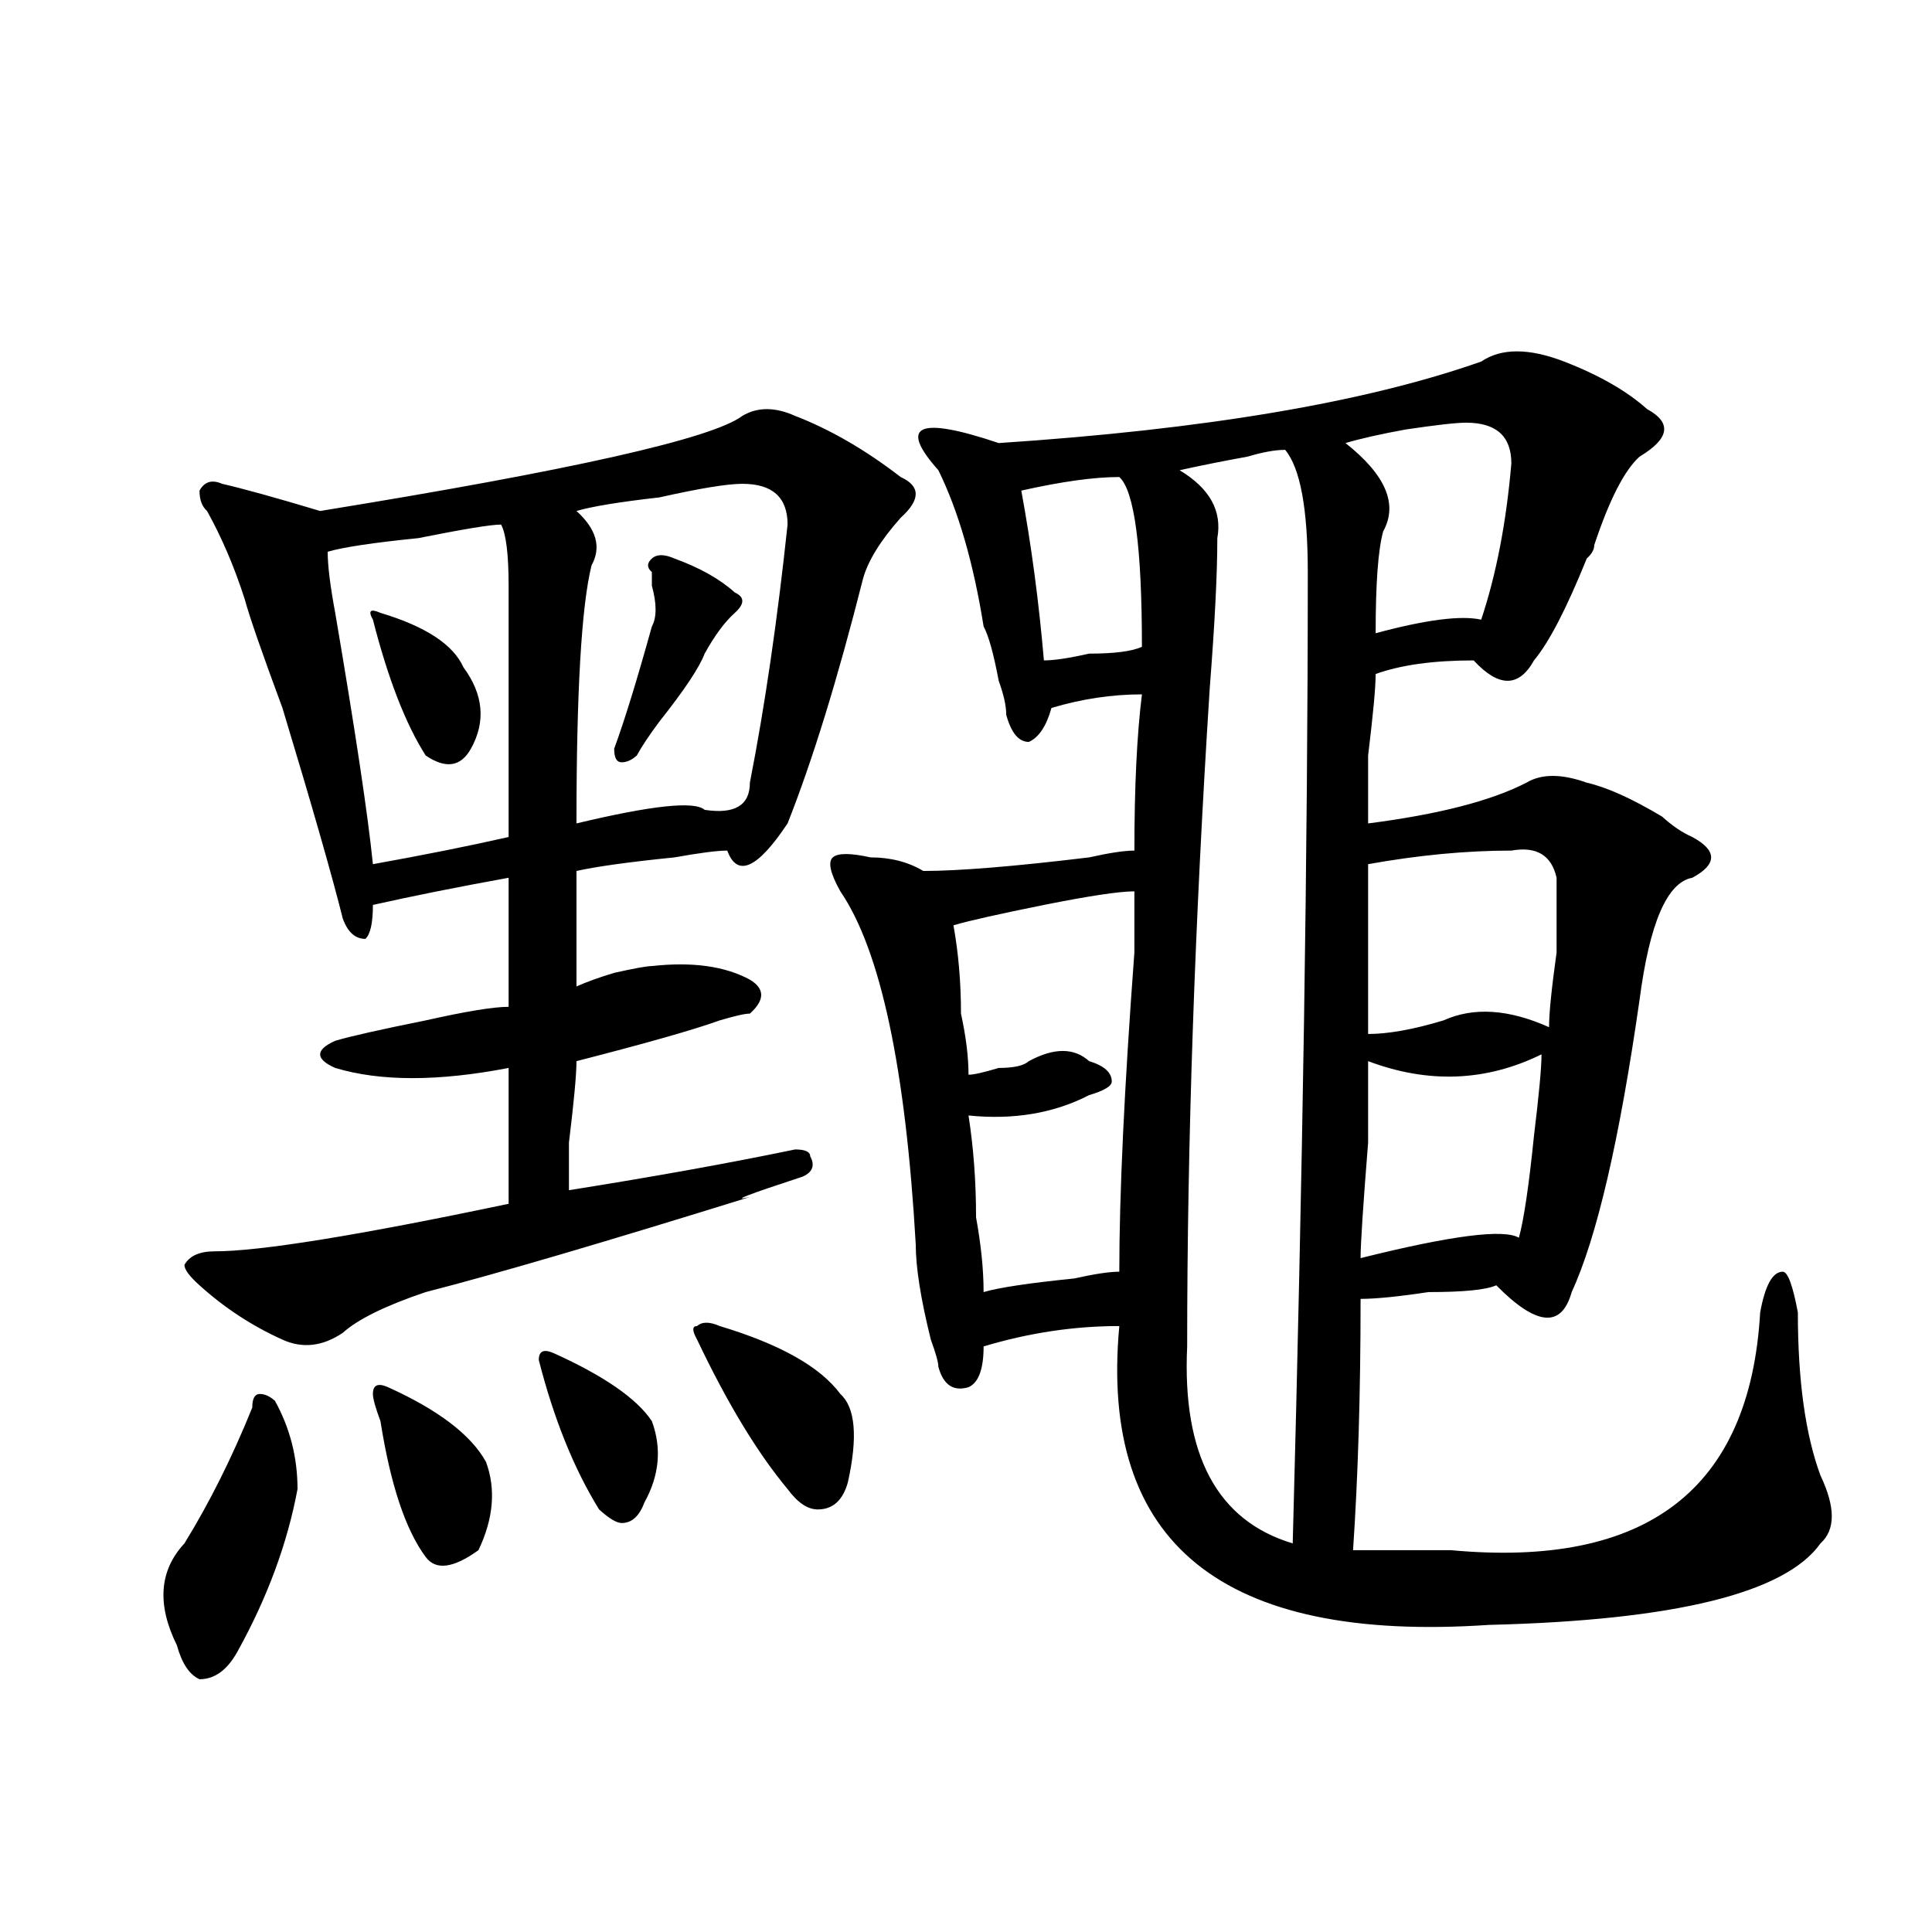
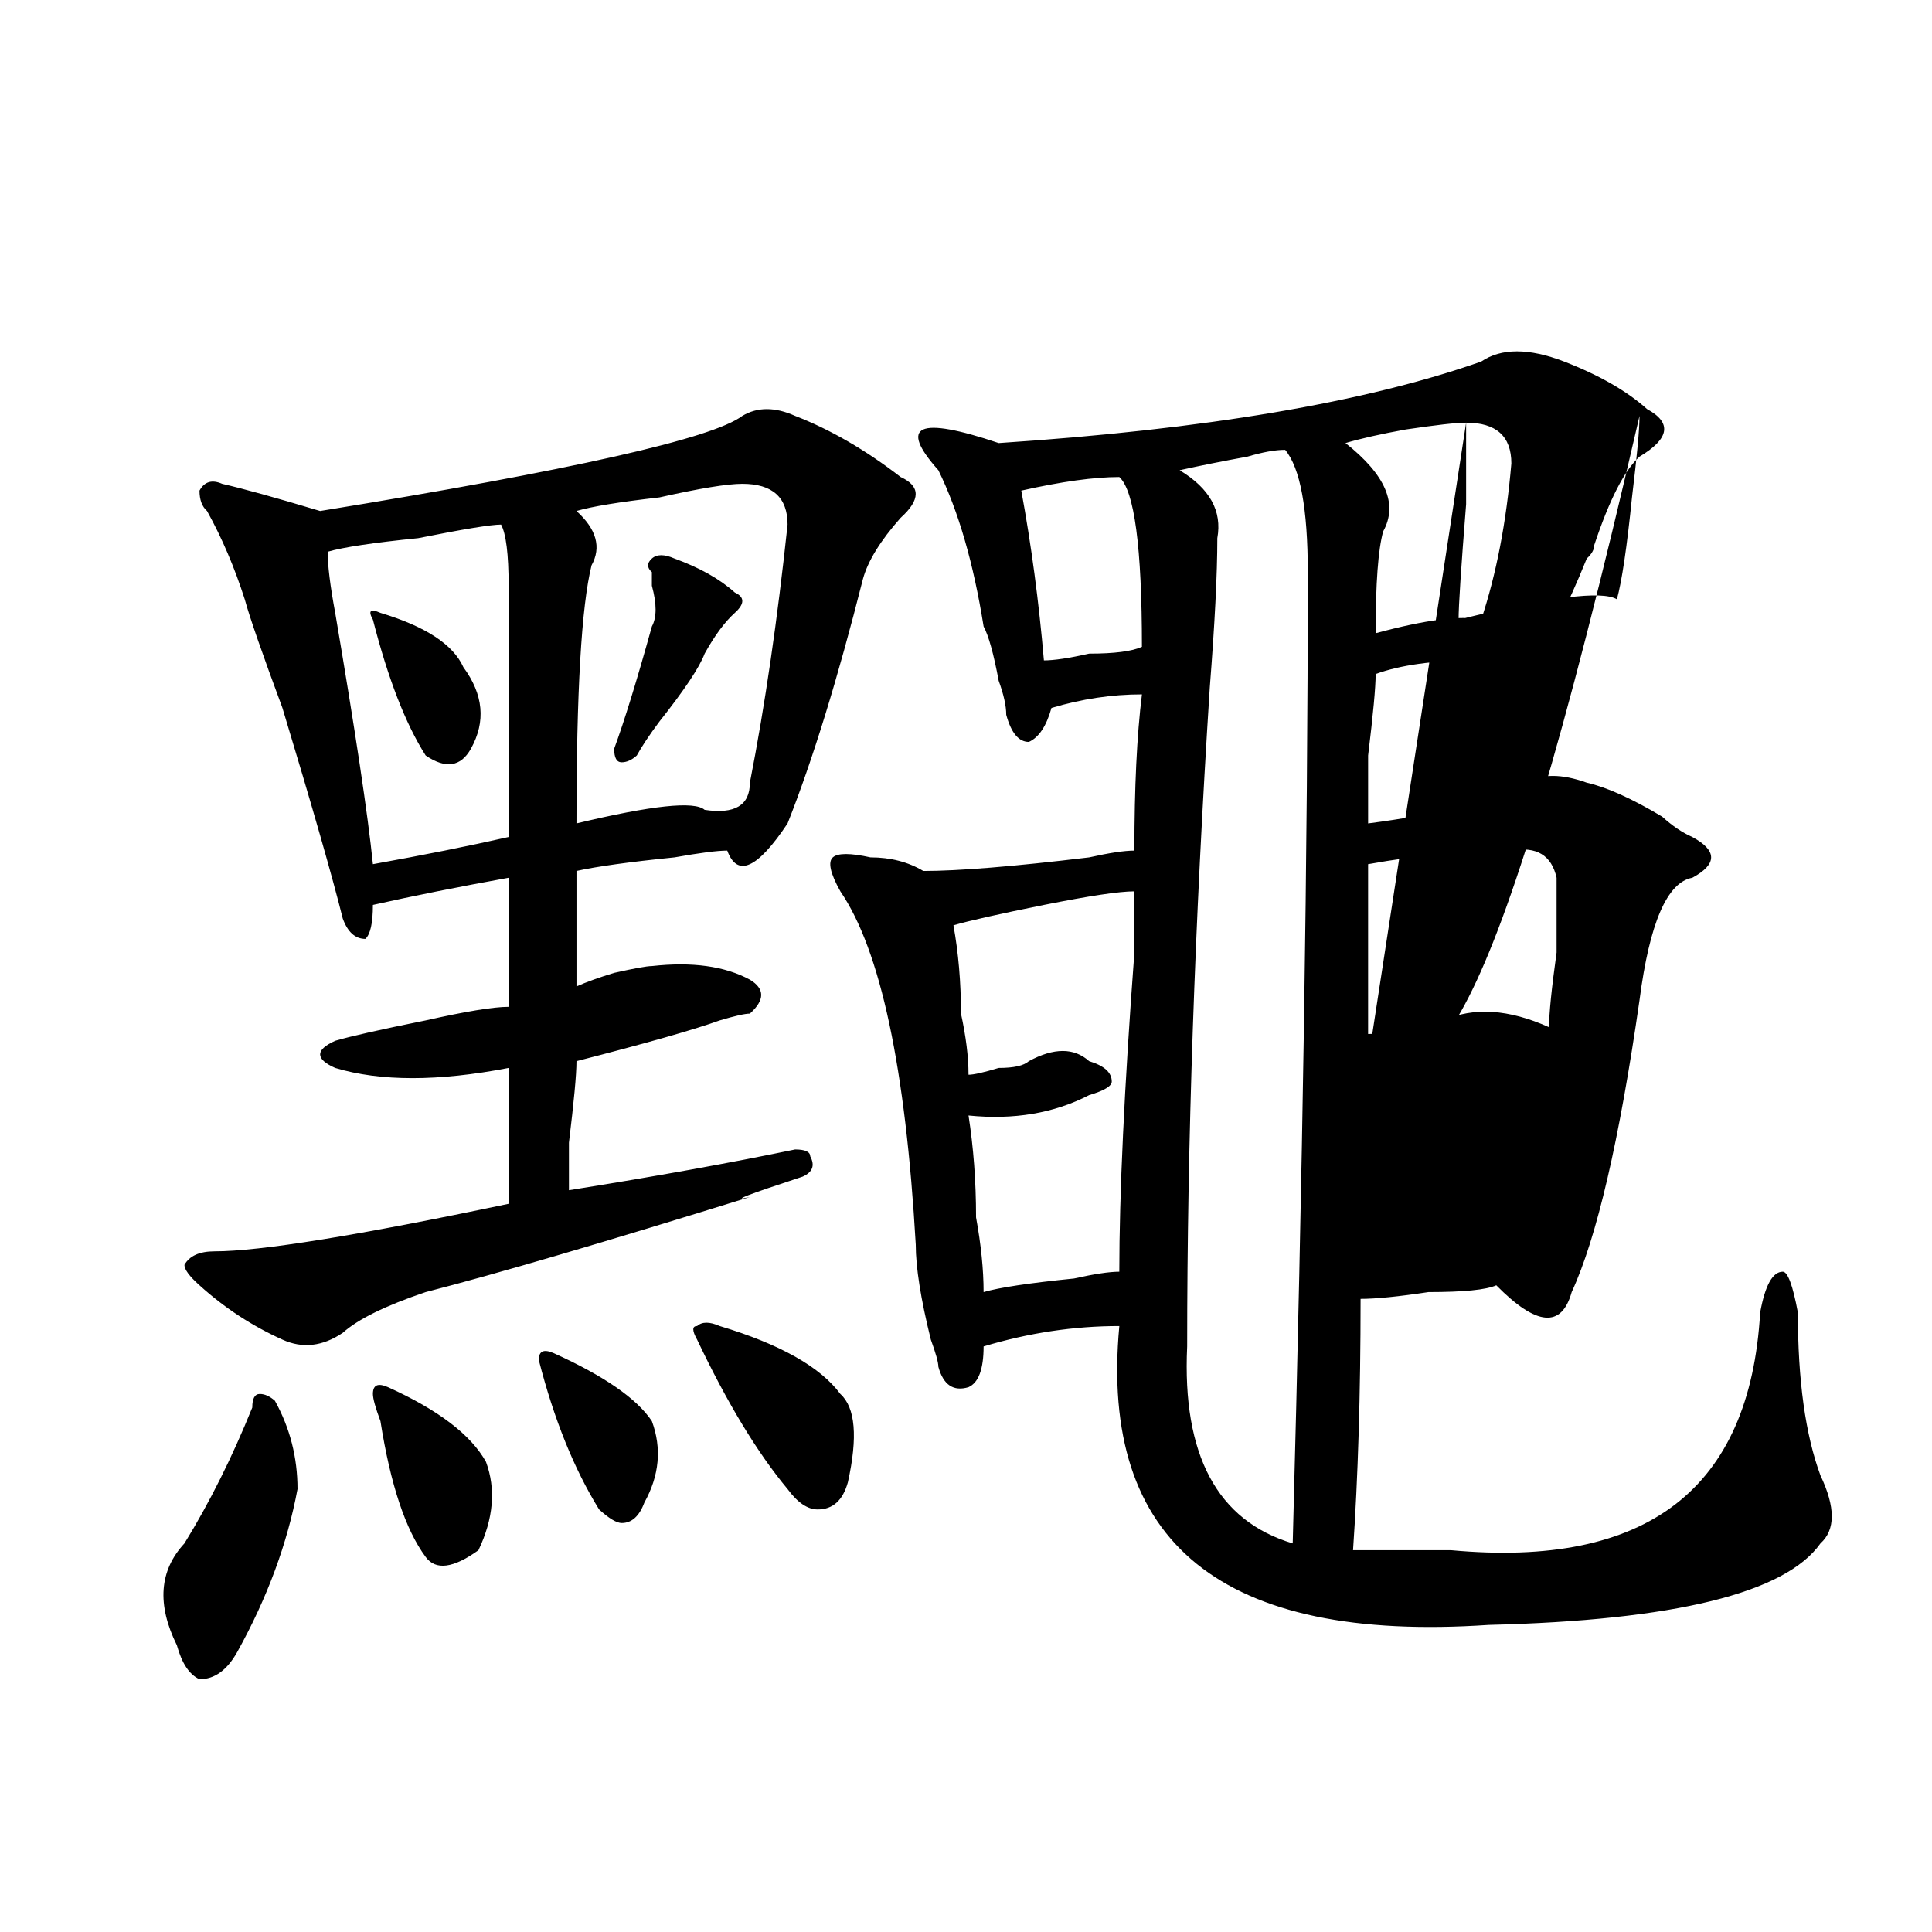
<svg xmlns="http://www.w3.org/2000/svg" version="1.1" id="图层_1" x="0px" y="0px" width="1000px" height="1000px" viewBox="0 0 1000 1000" enable-background="new 0 0 1000 1000" xml:space="preserve">
-   <path d="M142.289,725.031c7.805,14.063,11.707,29.333,11.707,45.703c-5.244,28.125-15.609,56.25-31.219,84.375  c-5.244,9.338-11.707,14.063-19.512,14.063c-5.244-2.362-9.146-8.24-11.707-17.578c-10.427-21.094-9.146-38.672,3.902-52.734  c12.987-21.094,24.694-44.495,35.121-70.313c0-4.669,1.28-7.031,3.902-7.031C137.045,721.516,139.668,722.724,142.289,725.031z   M384.234,215.266c7.805-4.669,16.891-4.669,27.316,0c18.17,7.031,36.401,17.578,54.633,31.641c10.365,4.724,10.365,11.755,0,21.094  c-10.427,11.755-16.951,22.302-19.512,31.641c-13.049,51.581-26.036,93.769-39.023,126.563  c-15.609,23.456-26.036,28.125-31.219,14.063c-5.244,0-14.329,1.208-27.316,3.516c-23.414,2.362-40.365,4.724-50.73,7.031  c0,23.456,0,43.396,0,59.766c5.183-2.308,11.707-4.669,19.512-7.031c10.365-2.308,16.89-3.516,19.512-3.516  c20.792-2.308,37.682,0,50.73,7.031c7.805,4.724,7.805,10.547,0,17.578c-2.622,0-7.805,1.208-15.609,3.516  c-13.049,4.724-37.743,11.755-74.145,21.094c0,7.031-1.342,21.094-3.902,42.188c0,14.063,0,22.302,0,24.609  c44.206-7.031,83.229-14.063,117.07-21.094c5.183,0,7.805,1.208,7.805,3.516c2.561,4.724,1.28,8.239-3.902,10.547  c-28.658,9.394-37.743,12.909-27.316,10.547c-75.486,23.456-131.399,39.88-167.801,49.219  c-20.854,7.031-35.121,14.063-42.926,21.094c-10.427,7.031-20.854,8.239-31.219,3.516c-15.609-7.031-29.938-16.37-42.926-28.125  c-5.244-4.669-7.805-8.185-7.805-10.547c2.561-4.669,7.805-7.031,15.609-7.031c23.414,0,74.145-8.185,152.191-24.609  c0-21.094,0-44.495,0-70.313c-36.463,7.031-66.34,7.031-89.754,0c-5.244-2.308-7.805-4.669-7.805-7.031  c0-2.308,2.561-4.669,7.805-7.031c7.805-2.308,23.414-5.823,46.828-10.547c20.792-4.669,35.121-7.031,42.926-7.031  c0-21.094,0-43.341,0-66.797c-26.036,4.724-49.45,9.394-70.242,14.063c0,9.394-1.342,15.271-3.902,17.578  c-5.244,0-9.146-3.516-11.707-10.547c-5.244-21.094-15.609-57.403-31.219-108.984c-10.427-28.125-16.951-46.856-19.512-56.25  c-5.244-16.37-11.707-31.641-19.512-45.703c-2.622-2.308-3.902-5.823-3.902-10.547c2.561-4.669,6.463-5.823,11.707-3.516  c10.365,2.362,27.316,7.031,50.73,14.063C295.761,243.391,368.625,227.021,384.234,215.266z M259.359,271.516  c-5.244,0-19.512,2.362-42.926,7.031c-23.414,2.362-39.023,4.724-46.828,7.031c0,7.031,1.28,17.578,3.902,31.641  c10.365,60.974,16.89,104.315,19.512,130.078c25.975-4.669,49.389-9.339,70.242-14.063c0-44.495,0-87.891,0-130.078  C263.262,286.786,261.92,276.239,259.359,271.516z M196.922,317.219c23.414,7.031,37.682,16.425,42.926,28.125  c10.365,14.063,11.707,28.125,3.902,42.188c-5.244,9.394-13.049,10.547-23.414,3.516c-10.427-16.37-19.512-39.825-27.316-70.313  C190.397,316.065,191.678,314.911,196.922,317.219z M200.824,718c25.975,11.755,42.926,24.609,50.73,38.672  c5.183,14.063,3.902,29.333-3.902,45.703c-13.049,9.394-22.134,10.547-27.316,3.516c-10.427-14.063-18.231-37.464-23.414-70.313  c-2.622-7.031-3.902-11.7-3.902-14.063C193.02,716.847,195.58,715.692,200.824,718z M286.676,700.422  c25.975,11.755,42.926,23.456,50.73,35.156c5.183,14.063,3.902,28.125-3.902,42.188c-2.622,7.031-6.524,10.547-11.707,10.547  c-2.622,0-6.524-2.308-11.707-7.031c-13.049-21.094-23.414-46.856-31.219-77.344C278.871,699.269,281.432,698.114,286.676,700.422z   M384.234,250.422c-7.805,0-22.134,2.362-42.926,7.031c-20.854,2.362-35.121,4.724-42.926,7.031  c10.365,9.394,12.987,18.786,7.805,28.125c-5.244,21.094-7.805,65.644-7.805,133.594c39.023-9.339,61.096-11.7,66.34-7.031  c15.609,2.362,23.414-2.308,23.414-14.063c7.805-39.825,14.268-84.375,19.512-133.594  C407.648,257.453,399.844,250.422,384.234,250.422z M349.113,289.094c12.987,4.724,23.414,10.547,31.219,17.578  c5.183,2.362,5.183,5.878,0,10.547c-5.244,4.724-10.427,11.755-15.609,21.094c-2.622,7.031-10.427,18.786-23.414,35.156  c-5.244,7.031-9.146,12.909-11.707,17.578c-2.622,2.362-5.244,3.516-7.805,3.516c-2.622,0-3.902-2.308-3.902-7.031  c5.183-14.063,11.707-35.156,19.512-63.281c2.561-4.669,2.561-11.7,0-21.094c0-2.308,0-4.669,0-7.031  c-2.622-2.308-2.622-4.669,0-7.031C339.967,286.786,343.869,286.786,349.113,289.094z M372.527,686.359  c31.219,9.394,52.011,21.094,62.438,35.156c7.805,7.031,9.085,22.302,3.902,45.703c-2.622,9.394-7.805,14.063-15.609,14.063  c-5.244,0-10.427-3.516-15.609-10.547c-15.609-18.731-31.219-44.495-46.828-77.344c-2.622-4.669-2.622-7.031,0-7.031  C363.381,684.052,367.283,684.052,372.527,686.359z M809.59,187.141c18.17,7.031,32.499,15.271,42.926,24.609  c12.987,7.031,11.707,15.271-3.902,24.609c-7.805,7.031-15.609,22.302-23.414,45.703c0,2.362-1.342,4.724-3.902,7.031  c-10.427,25.817-19.512,43.396-27.316,52.734c-7.805,14.063-18.23,14.063-31.219,0c-20.854,0-37.743,2.362-50.73,7.031  c0,7.031-1.342,21.094-3.902,42.188c0,18.786,0,30.487,0,35.156c36.401-4.669,63.718-11.7,81.949-21.094  c7.805-4.669,18.17-4.669,31.219,0c10.365,2.362,23.414,8.239,39.023,17.578c5.183,4.724,10.365,8.239,15.609,10.547  c12.988,7.031,12.988,14.063,0,21.094c-13.049,2.362-22.134,23.456-27.316,63.281c-10.427,72.675-22.134,123.047-35.121,151.172  c-5.244,18.786-18.231,17.578-39.023-3.516c-5.244,2.362-16.951,3.516-35.121,3.516c-15.609,2.362-27.316,3.516-35.121,3.516  c0,49.219-1.342,92.614-3.902,130.078c15.609,0,32.499,0,50.73,0c101.461,9.394,154.752-31.641,159.996-123.047  c2.561-14.063,6.463-21.094,11.707-21.094c2.561,0,5.183,7.031,7.805,21.094c0,35.156,3.902,63.281,11.707,84.375  c7.805,16.425,7.805,28.125,0,35.156c-18.231,25.763-75.486,39.825-171.703,42.188c-137.924,9.338-201.642-42.188-191.215-154.688  c-23.414,0-46.828,3.516-70.242,10.547c0,11.755-2.622,18.786-7.805,21.094c-7.805,2.362-13.049-1.153-15.609-10.547  c0-2.308-1.342-7.031-3.902-14.063c-5.244-21.094-7.805-37.464-7.805-49.219c-5.244-91.406-18.231-152.325-39.023-182.813  c-5.244-9.339-6.524-15.216-3.902-17.578c2.561-2.308,9.085-2.308,19.512,0c10.365,0,19.512,2.362,27.316,7.031  c18.17,0,46.828-2.308,85.852-7.031c10.365-2.308,18.17-3.516,23.414-3.516c0-32.794,1.28-59.766,3.902-80.859  c-15.609,0-31.219,2.362-46.828,7.031c-2.622,9.394-6.524,15.271-11.707,17.578c-5.244,0-9.146-4.669-11.707-14.063  c0-4.669-1.342-10.547-3.902-17.578c-2.621-14.063-5.244-23.401-7.805-28.125c-5.244-32.794-13.049-59.766-23.414-80.859  c-10.427-11.7-13.049-18.731-7.805-21.094c5.183-2.308,18.17,0,39.023,7.031c106.644-7.031,189.873-21.094,249.75-42.188  C777.029,180.109,791.358,180.109,809.59,187.141z M587.156,461.359c-7.805,0-23.414,2.362-46.828,7.031  c-23.414,4.724-39.023,8.239-46.828,10.547c2.561,14.063,3.902,29.333,3.902,45.703c2.561,11.755,3.902,22.302,3.902,31.641  c2.561,0,7.805-1.153,15.609-3.516c7.805,0,12.987-1.153,15.609-3.516c12.987-7.031,23.414-7.031,31.219,0  c7.805,2.362,11.707,5.878,11.707,10.547c0,2.362-3.902,4.724-11.707,7.031c-18.231,9.394-39.023,12.909-62.438,10.547  c2.561,16.425,3.902,34.003,3.902,52.734c2.561,14.063,3.902,26.972,3.902,38.672c7.805-2.308,23.414-4.669,46.828-7.031  c10.365-2.308,18.17-3.516,23.414-3.516c0-39.825,2.561-94.922,7.805-165.234C587.156,478.938,587.156,468.391,587.156,461.359z   M579.352,246.906c-13.049,0-29.938,2.362-50.73,7.031c5.183,28.125,9.085,57.458,11.707,87.891c5.183,0,12.987-1.153,23.414-3.516  c12.987,0,22.072-1.153,27.316-3.516C591.059,283.271,587.156,253.938,579.352,246.906z M676.91,296.125  c0-32.794-3.902-53.888-11.707-63.281c-5.244,0-11.707,1.208-19.512,3.516c-13.049,2.362-24.756,4.724-35.121,7.031  c15.609,9.394,22.072,21.094,19.512,35.156c0,18.786-1.342,44.55-3.902,77.344c-7.805,121.894-11.707,235.547-11.707,341.016  c-2.622,56.25,15.609,90.253,54.633,101.953C674.288,606.708,676.91,439.112,676.91,296.125z M758.859,218.781  c-5.244,0-15.609,1.208-31.219,3.516c-13.049,2.362-23.414,4.724-31.219,7.031c20.792,16.425,27.316,31.641,19.512,45.703  c-2.622,9.394-3.902,26.972-3.902,52.734c25.975-7.031,44.206-9.339,54.633-7.031c7.805-23.401,12.987-50.372,15.609-80.859  C782.273,225.813,774.469,218.781,758.859,218.781z M708.129,549.25c0,4.724,0,18.786,0,42.188  c-2.622,32.849-3.902,52.734-3.902,59.766c46.828-11.7,74.145-15.216,81.949-10.547c2.561-9.339,5.183-26.917,7.805-52.734  c2.561-21.094,3.902-35.156,3.902-42.188C769.225,559.797,739.348,561.005,708.129,549.25z M782.273,440.266  c-23.414,0-48.17,2.362-74.145,7.031c0,23.456,0,52.734,0,87.891c10.365,0,23.414-2.308,39.023-7.031  c15.609-7.031,33.779-5.823,54.633,3.516c0-7.031,1.28-19.886,3.902-38.672c0-18.731,0-31.641,0-38.672  C803.065,442.628,795.261,437.958,782.273,440.266z" />
+   <path d="M142.289,725.031c7.805,14.063,11.707,29.333,11.707,45.703c-5.244,28.125-15.609,56.25-31.219,84.375  c-5.244,9.338-11.707,14.063-19.512,14.063c-5.244-2.362-9.146-8.24-11.707-17.578c-10.427-21.094-9.146-38.672,3.902-52.734  c12.987-21.094,24.694-44.495,35.121-70.313c0-4.669,1.28-7.031,3.902-7.031C137.045,721.516,139.668,722.724,142.289,725.031z   M384.234,215.266c7.805-4.669,16.891-4.669,27.316,0c18.17,7.031,36.401,17.578,54.633,31.641c10.365,4.724,10.365,11.755,0,21.094  c-10.427,11.755-16.951,22.302-19.512,31.641c-13.049,51.581-26.036,93.769-39.023,126.563  c-15.609,23.456-26.036,28.125-31.219,14.063c-5.244,0-14.329,1.208-27.316,3.516c-23.414,2.362-40.365,4.724-50.73,7.031  c0,23.456,0,43.396,0,59.766c5.183-2.308,11.707-4.669,19.512-7.031c10.365-2.308,16.89-3.516,19.512-3.516  c20.792-2.308,37.682,0,50.73,7.031c7.805,4.724,7.805,10.547,0,17.578c-2.622,0-7.805,1.208-15.609,3.516  c-13.049,4.724-37.743,11.755-74.145,21.094c0,7.031-1.342,21.094-3.902,42.188c0,14.063,0,22.302,0,24.609  c44.206-7.031,83.229-14.063,117.07-21.094c5.183,0,7.805,1.208,7.805,3.516c2.561,4.724,1.28,8.239-3.902,10.547  c-28.658,9.394-37.743,12.909-27.316,10.547c-75.486,23.456-131.399,39.88-167.801,49.219  c-20.854,7.031-35.121,14.063-42.926,21.094c-10.427,7.031-20.854,8.239-31.219,3.516c-15.609-7.031-29.938-16.37-42.926-28.125  c-5.244-4.669-7.805-8.185-7.805-10.547c2.561-4.669,7.805-7.031,15.609-7.031c23.414,0,74.145-8.185,152.191-24.609  c0-21.094,0-44.495,0-70.313c-36.463,7.031-66.34,7.031-89.754,0c-5.244-2.308-7.805-4.669-7.805-7.031  c0-2.308,2.561-4.669,7.805-7.031c7.805-2.308,23.414-5.823,46.828-10.547c20.792-4.669,35.121-7.031,42.926-7.031  c0-21.094,0-43.341,0-66.797c-26.036,4.724-49.45,9.394-70.242,14.063c0,9.394-1.342,15.271-3.902,17.578  c-5.244,0-9.146-3.516-11.707-10.547c-5.244-21.094-15.609-57.403-31.219-108.984c-10.427-28.125-16.951-46.856-19.512-56.25  c-5.244-16.37-11.707-31.641-19.512-45.703c-2.622-2.308-3.902-5.823-3.902-10.547c2.561-4.669,6.463-5.823,11.707-3.516  c10.365,2.362,27.316,7.031,50.73,14.063C295.761,243.391,368.625,227.021,384.234,215.266z M259.359,271.516  c-5.244,0-19.512,2.362-42.926,7.031c-23.414,2.362-39.023,4.724-46.828,7.031c0,7.031,1.28,17.578,3.902,31.641  c10.365,60.974,16.89,104.315,19.512,130.078c25.975-4.669,49.389-9.339,70.242-14.063c0-44.495,0-87.891,0-130.078  C263.262,286.786,261.92,276.239,259.359,271.516z M196.922,317.219c23.414,7.031,37.682,16.425,42.926,28.125  c10.365,14.063,11.707,28.125,3.902,42.188c-5.244,9.394-13.049,10.547-23.414,3.516c-10.427-16.37-19.512-39.825-27.316-70.313  C190.397,316.065,191.678,314.911,196.922,317.219z M200.824,718c25.975,11.755,42.926,24.609,50.73,38.672  c5.183,14.063,3.902,29.333-3.902,45.703c-13.049,9.394-22.134,10.547-27.316,3.516c-10.427-14.063-18.231-37.464-23.414-70.313  c-2.622-7.031-3.902-11.7-3.902-14.063C193.02,716.847,195.58,715.692,200.824,718z M286.676,700.422  c25.975,11.755,42.926,23.456,50.73,35.156c5.183,14.063,3.902,28.125-3.902,42.188c-2.622,7.031-6.524,10.547-11.707,10.547  c-2.622,0-6.524-2.308-11.707-7.031c-13.049-21.094-23.414-46.856-31.219-77.344C278.871,699.269,281.432,698.114,286.676,700.422z   M384.234,250.422c-7.805,0-22.134,2.362-42.926,7.031c-20.854,2.362-35.121,4.724-42.926,7.031  c10.365,9.394,12.987,18.786,7.805,28.125c-5.244,21.094-7.805,65.644-7.805,133.594c39.023-9.339,61.096-11.7,66.34-7.031  c15.609,2.362,23.414-2.308,23.414-14.063c7.805-39.825,14.268-84.375,19.512-133.594  C407.648,257.453,399.844,250.422,384.234,250.422z M349.113,289.094c12.987,4.724,23.414,10.547,31.219,17.578  c5.183,2.362,5.183,5.878,0,10.547c-5.244,4.724-10.427,11.755-15.609,21.094c-2.622,7.031-10.427,18.786-23.414,35.156  c-5.244,7.031-9.146,12.909-11.707,17.578c-2.622,2.362-5.244,3.516-7.805,3.516c-2.622,0-3.902-2.308-3.902-7.031  c5.183-14.063,11.707-35.156,19.512-63.281c2.561-4.669,2.561-11.7,0-21.094c0-2.308,0-4.669,0-7.031  c-2.622-2.308-2.622-4.669,0-7.031C339.967,286.786,343.869,286.786,349.113,289.094z M372.527,686.359  c31.219,9.394,52.011,21.094,62.438,35.156c7.805,7.031,9.085,22.302,3.902,45.703c-2.622,9.394-7.805,14.063-15.609,14.063  c-5.244,0-10.427-3.516-15.609-10.547c-15.609-18.731-31.219-44.495-46.828-77.344c-2.622-4.669-2.622-7.031,0-7.031  C363.381,684.052,367.283,684.052,372.527,686.359z M809.59,187.141c18.17,7.031,32.499,15.271,42.926,24.609  c12.987,7.031,11.707,15.271-3.902,24.609c-7.805,7.031-15.609,22.302-23.414,45.703c0,2.362-1.342,4.724-3.902,7.031  c-10.427,25.817-19.512,43.396-27.316,52.734c-7.805,14.063-18.23,14.063-31.219,0c-20.854,0-37.743,2.362-50.73,7.031  c0,7.031-1.342,21.094-3.902,42.188c0,18.786,0,30.487,0,35.156c36.401-4.669,63.718-11.7,81.949-21.094  c7.805-4.669,18.17-4.669,31.219,0c10.365,2.362,23.414,8.239,39.023,17.578c5.183,4.724,10.365,8.239,15.609,10.547  c12.988,7.031,12.988,14.063,0,21.094c-13.049,2.362-22.134,23.456-27.316,63.281c-10.427,72.675-22.134,123.047-35.121,151.172  c-5.244,18.786-18.231,17.578-39.023-3.516c-5.244,2.362-16.951,3.516-35.121,3.516c-15.609,2.362-27.316,3.516-35.121,3.516  c0,49.219-1.342,92.614-3.902,130.078c15.609,0,32.499,0,50.73,0c101.461,9.394,154.752-31.641,159.996-123.047  c2.561-14.063,6.463-21.094,11.707-21.094c2.561,0,5.183,7.031,7.805,21.094c0,35.156,3.902,63.281,11.707,84.375  c7.805,16.425,7.805,28.125,0,35.156c-18.231,25.763-75.486,39.825-171.703,42.188c-137.924,9.338-201.642-42.188-191.215-154.688  c-23.414,0-46.828,3.516-70.242,10.547c0,11.755-2.622,18.786-7.805,21.094c-7.805,2.362-13.049-1.153-15.609-10.547  c0-2.308-1.342-7.031-3.902-14.063c-5.244-21.094-7.805-37.464-7.805-49.219c-5.244-91.406-18.231-152.325-39.023-182.813  c-5.244-9.339-6.524-15.216-3.902-17.578c2.561-2.308,9.085-2.308,19.512,0c10.365,0,19.512,2.362,27.316,7.031  c18.17,0,46.828-2.308,85.852-7.031c10.365-2.308,18.17-3.516,23.414-3.516c0-32.794,1.28-59.766,3.902-80.859  c-15.609,0-31.219,2.362-46.828,7.031c-2.622,9.394-6.524,15.271-11.707,17.578c-5.244,0-9.146-4.669-11.707-14.063  c0-4.669-1.342-10.547-3.902-17.578c-2.621-14.063-5.244-23.401-7.805-28.125c-5.244-32.794-13.049-59.766-23.414-80.859  c-10.427-11.7-13.049-18.731-7.805-21.094c5.183-2.308,18.17,0,39.023,7.031c106.644-7.031,189.873-21.094,249.75-42.188  C777.029,180.109,791.358,180.109,809.59,187.141z M587.156,461.359c-7.805,0-23.414,2.362-46.828,7.031  c-23.414,4.724-39.023,8.239-46.828,10.547c2.561,14.063,3.902,29.333,3.902,45.703c2.561,11.755,3.902,22.302,3.902,31.641  c2.561,0,7.805-1.153,15.609-3.516c7.805,0,12.987-1.153,15.609-3.516c12.987-7.031,23.414-7.031,31.219,0  c7.805,2.362,11.707,5.878,11.707,10.547c0,2.362-3.902,4.724-11.707,7.031c-18.231,9.394-39.023,12.909-62.438,10.547  c2.561,16.425,3.902,34.003,3.902,52.734c2.561,14.063,3.902,26.972,3.902,38.672c7.805-2.308,23.414-4.669,46.828-7.031  c10.365-2.308,18.17-3.516,23.414-3.516c0-39.825,2.561-94.922,7.805-165.234C587.156,478.938,587.156,468.391,587.156,461.359z   M579.352,246.906c-13.049,0-29.938,2.362-50.73,7.031c5.183,28.125,9.085,57.458,11.707,87.891c5.183,0,12.987-1.153,23.414-3.516  c12.987,0,22.072-1.153,27.316-3.516C591.059,283.271,587.156,253.938,579.352,246.906z M676.91,296.125  c0-32.794-3.902-53.888-11.707-63.281c-5.244,0-11.707,1.208-19.512,3.516c-13.049,2.362-24.756,4.724-35.121,7.031  c15.609,9.394,22.072,21.094,19.512,35.156c0,18.786-1.342,44.55-3.902,77.344c-7.805,121.894-11.707,235.547-11.707,341.016  c-2.622,56.25,15.609,90.253,54.633,101.953C674.288,606.708,676.91,439.112,676.91,296.125z M758.859,218.781  c-5.244,0-15.609,1.208-31.219,3.516c-13.049,2.362-23.414,4.724-31.219,7.031c20.792,16.425,27.316,31.641,19.512,45.703  c-2.622,9.394-3.902,26.972-3.902,52.734c25.975-7.031,44.206-9.339,54.633-7.031c7.805-23.401,12.987-50.372,15.609-80.859  C782.273,225.813,774.469,218.781,758.859,218.781z c0,4.724,0,18.786,0,42.188  c-2.622,32.849-3.902,52.734-3.902,59.766c46.828-11.7,74.145-15.216,81.949-10.547c2.561-9.339,5.183-26.917,7.805-52.734  c2.561-21.094,3.902-35.156,3.902-42.188C769.225,559.797,739.348,561.005,708.129,549.25z M782.273,440.266  c-23.414,0-48.17,2.362-74.145,7.031c0,23.456,0,52.734,0,87.891c10.365,0,23.414-2.308,39.023-7.031  c15.609-7.031,33.779-5.823,54.633,3.516c0-7.031,1.28-19.886,3.902-38.672c0-18.731,0-31.641,0-38.672  C803.065,442.628,795.261,437.958,782.273,440.266z" />
</svg>